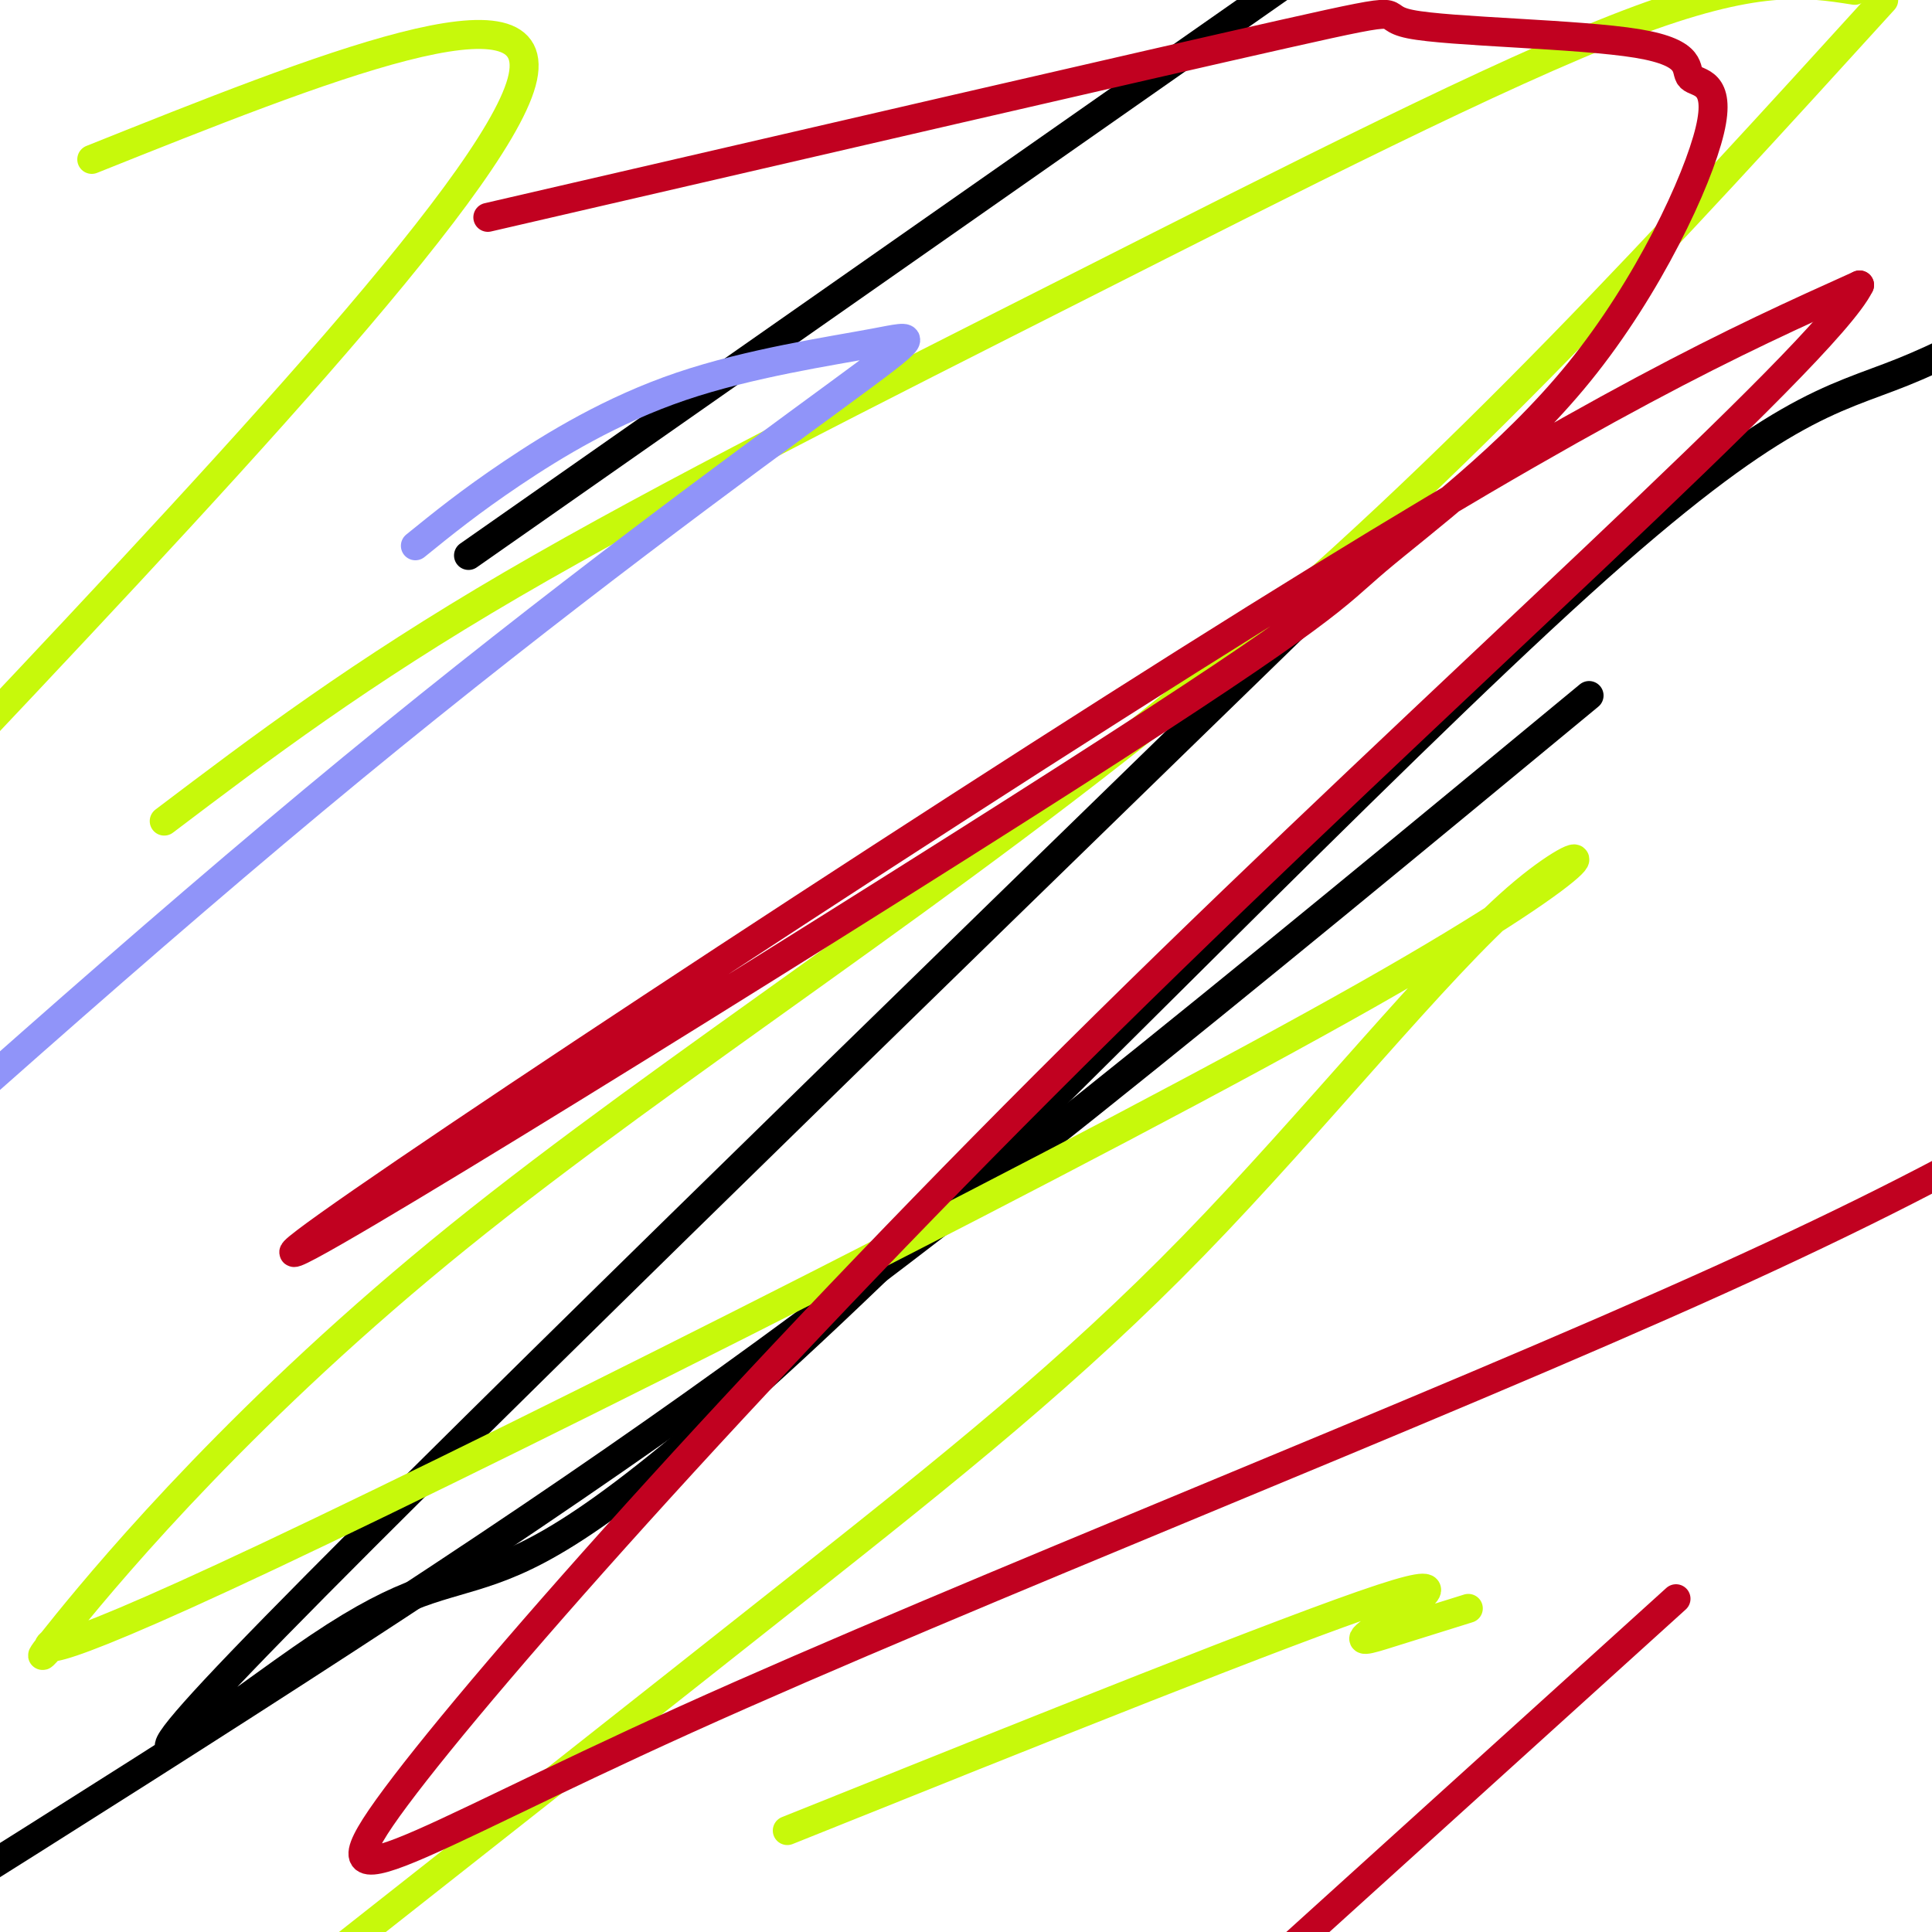
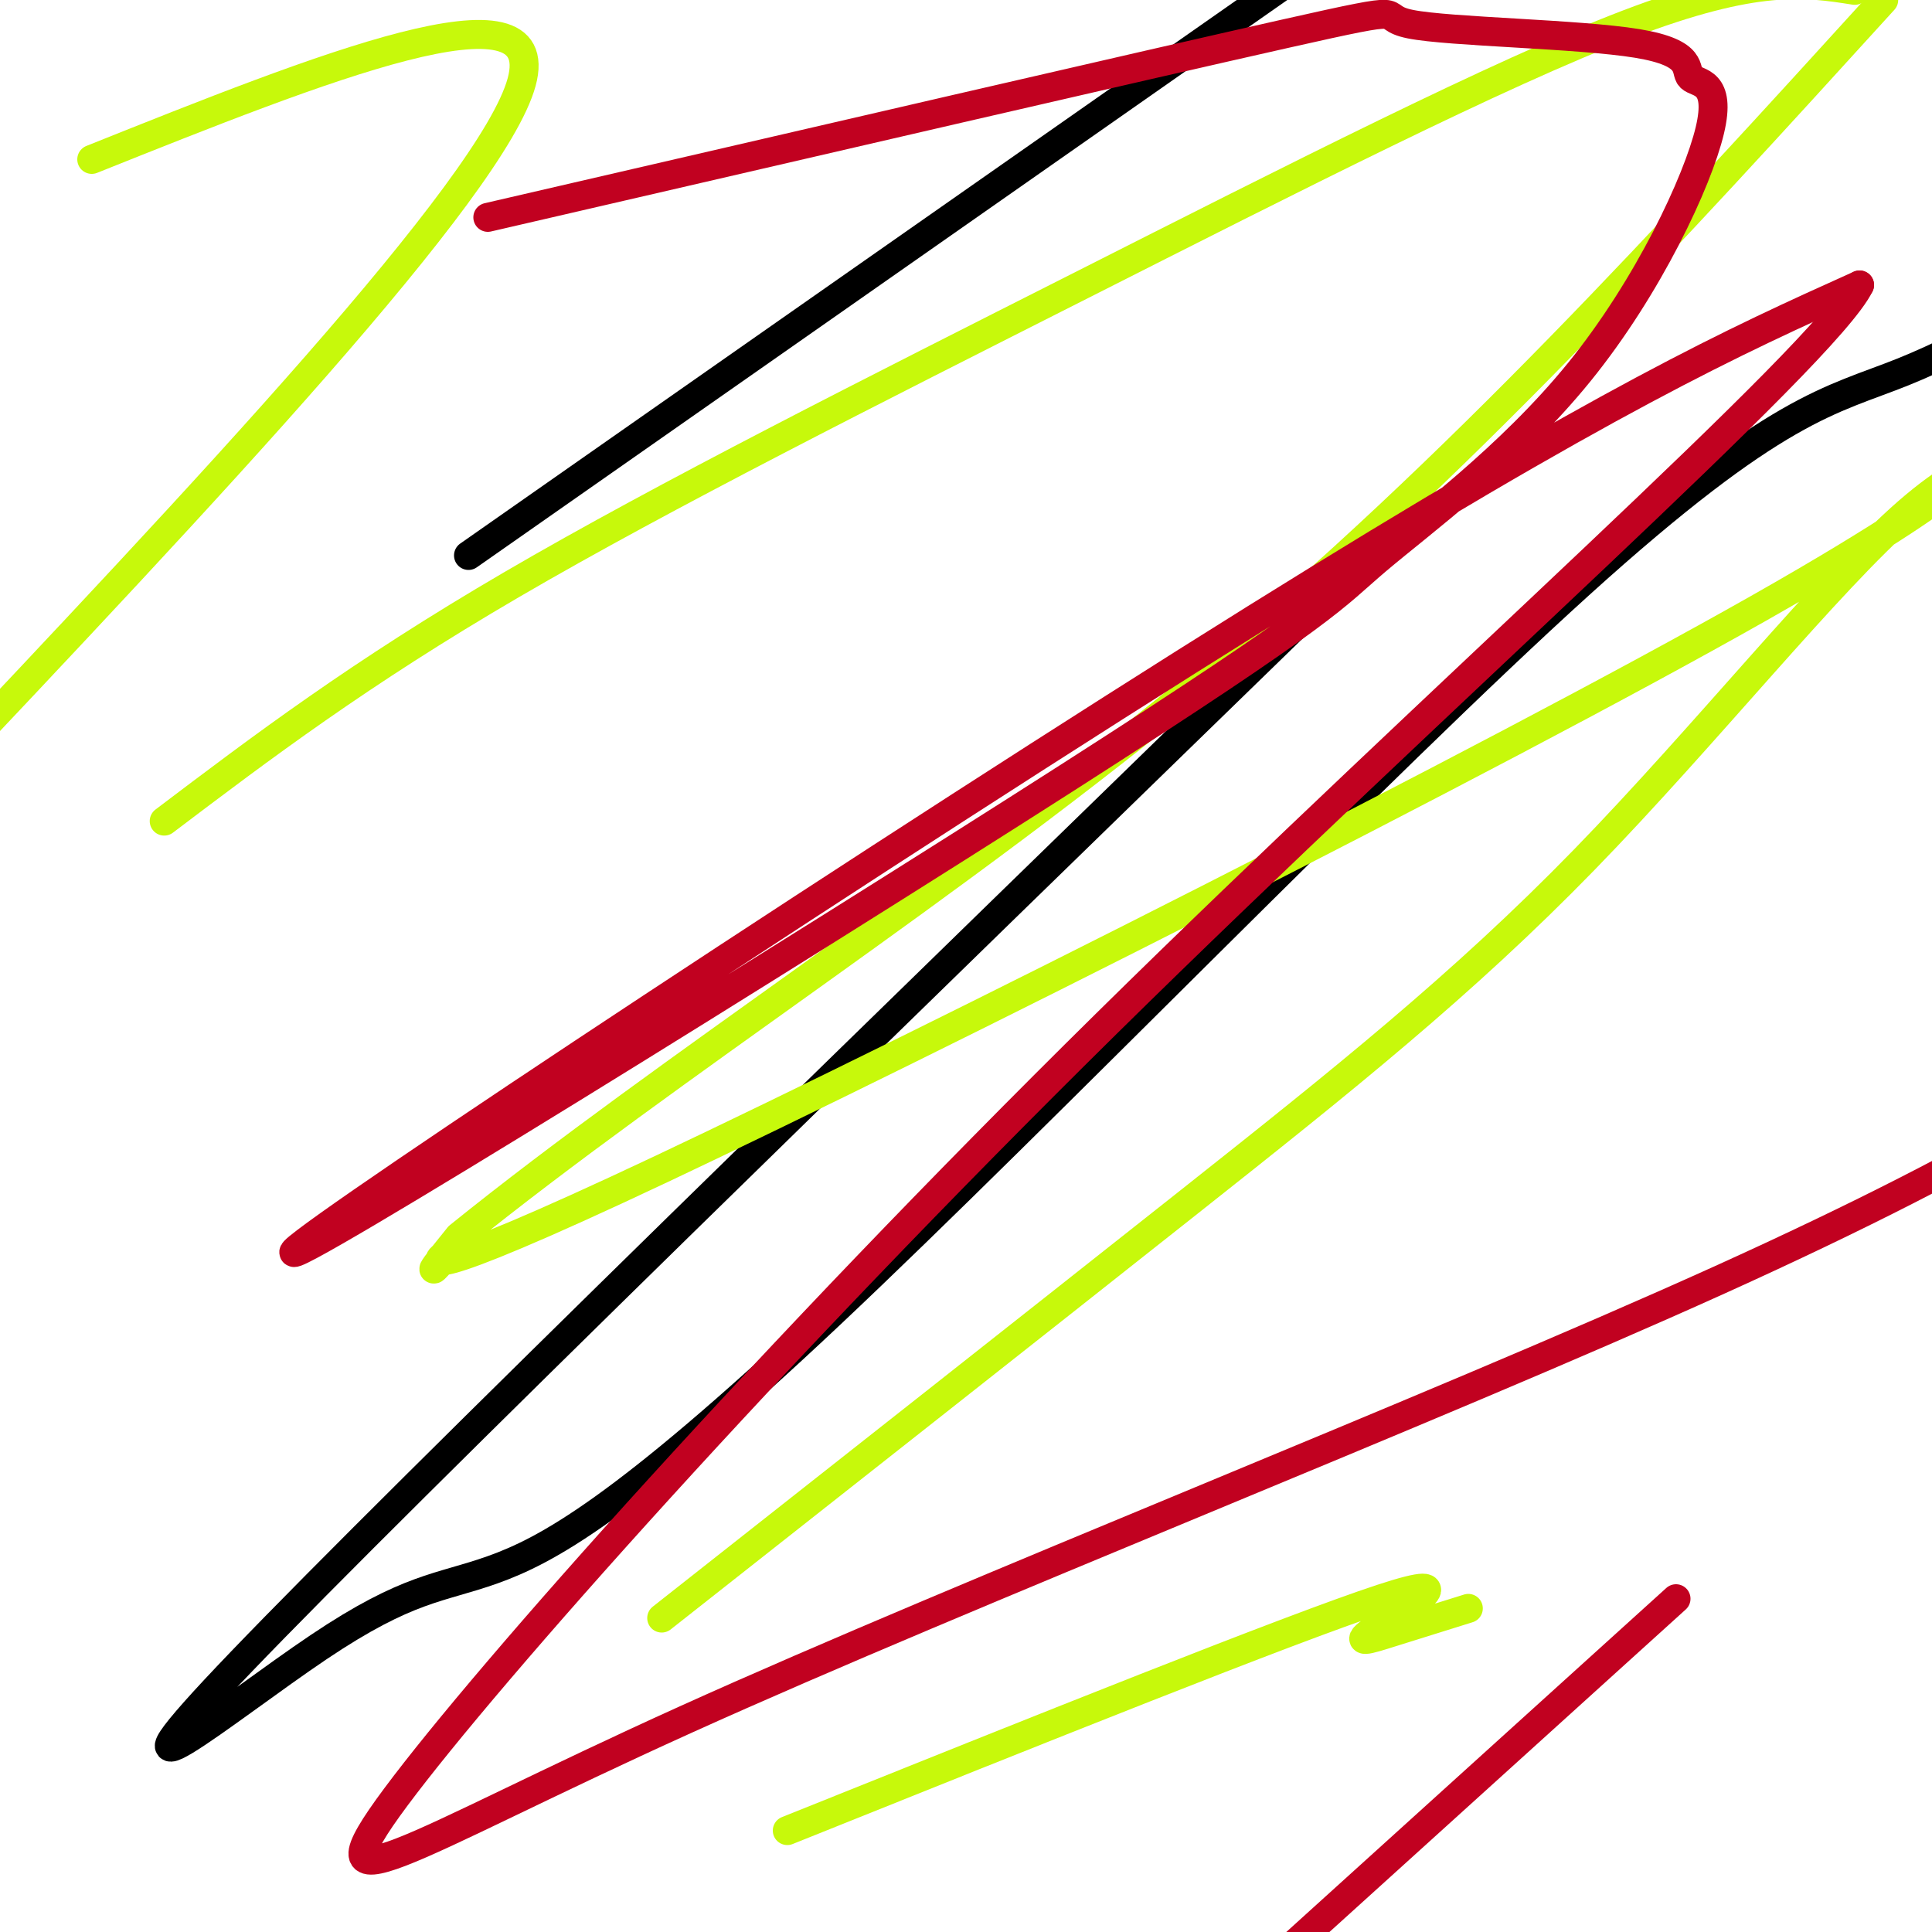
<svg xmlns="http://www.w3.org/2000/svg" viewBox="0 0 400 400" version="1.1">
  <g fill="none" stroke="#000000" stroke-width="6" stroke-linecap="round" stroke-linejoin="round">
    <path d="M97,115c0.000,0.000 180.000,-126.000 180,-126" />
    <path d="M280,118c-98.193,95.497 -196.387,190.995 -230,226c-33.613,35.005 -2.647,9.518 16,-3c18.647,-12.518 24.974,-12.067 36,-16c11.026,-3.933 26.749,-12.250 70,-53c43.251,-40.750 114.029,-113.933 155,-151c40.971,-37.067 52.135,-38.019 67,-44c14.865,-5.981 33.433,-16.990 52,-28" />
-     <path d="M329,144c-34.956,28.889 -69.911,57.778 -104,85c-34.089,27.222 -67.311,52.778 -115,85c-47.689,32.222 -109.844,71.111 -172,110" />
  </g>
  <g fill="none" stroke="#C7F90B" stroke-width="6" stroke-linecap="round" stroke-linejoin="round">
    <path d="M19,33c47.500,-19.000 95.000,-38.000 89,-16c-6.000,22.000 -65.500,85.000 -125,148" />
    <path d="M34,170c20.167,-15.262 40.333,-30.524 72,-49c31.667,-18.476 74.833,-40.167 118,-62c43.167,-21.833 86.333,-43.810 113,-54c26.667,-10.190 36.833,-8.595 47,-7" />
-     <path d="M390,0c-44.078,48.452 -88.157,96.904 -140,140c-51.843,43.096 -111.451,80.835 -155,116c-43.549,35.165 -71.040,67.756 -81,80c-9.960,12.244 -2.390,4.143 -3,4c-0.610,-0.143 -9.399,7.674 45,-18c54.399,-25.674 171.985,-84.838 227,-116c55.015,-31.162 47.458,-34.322 31,-20c-16.458,14.322 -41.815,46.125 -67,72c-25.185,25.875 -50.196,45.821 -82,71c-31.804,25.179 -70.402,55.589 -109,86" />
+     <path d="M390,0c-44.078,48.452 -88.157,96.904 -140,140c-51.843,43.096 -111.451,80.835 -155,116c-9.960,12.244 -2.390,4.143 -3,4c-0.610,-0.143 -9.399,7.674 45,-18c54.399,-25.674 171.985,-84.838 227,-116c55.015,-31.162 47.458,-34.322 31,-20c-16.458,14.322 -41.815,46.125 -67,72c-25.185,25.875 -50.196,45.821 -82,71c-31.804,25.179 -70.402,55.589 -109,86" />
    <path d="M163,379c52.089,-20.905 104.179,-41.810 123,-48c18.821,-6.190 4.375,2.333 -1,6c-5.375,3.667 -1.679,2.476 3,1c4.679,-1.476 10.339,-3.238 16,-5" />
  </g>
  <g fill="none" stroke="#C10120" stroke-width="6" stroke-linecap="round" stroke-linejoin="round">
    <path d="M101,45c68.148,-15.769 136.296,-31.539 165,-38c28.704,-6.461 17.965,-3.615 26,-2c8.035,1.615 34.843,1.998 47,4c12.157,2.002 9.664,5.621 11,7c1.336,1.379 6.501,0.516 4,11c-2.501,10.484 -12.666,32.315 -27,50c-14.334,17.685 -32.835,31.225 -42,39c-9.165,7.775 -8.993,9.785 -64,45c-55.007,35.215 -165.194,103.635 -160,98c5.194,-5.635 125.770,-85.324 199,-131c73.230,-45.676 99.115,-57.338 125,-69" />
    <path d="M385,59c-6.924,14.348 -86.734,84.718 -156,153c-69.266,68.282 -127.989,134.478 -147,160c-19.011,25.522 1.689,10.371 60,-16c58.311,-26.371 154.232,-63.963 214,-91c59.768,-27.037 83.384,-43.518 107,-60" />
    <path d="M347,331c0.000,0.000 -95.000,86.000 -95,86" />
  </g>
  <g fill="none" stroke="#9094F9" stroke-width="6" stroke-linecap="round" stroke-linejoin="round">
-     <path d="M86,113c5.612,-4.550 11.225,-9.100 20,-15c8.775,-5.900 20.713,-13.150 35,-18c14.287,-4.850 30.922,-7.300 40,-9c9.078,-1.700 10.598,-2.650 -8,11c-18.598,13.650 -57.314,41.900 -100,77c-42.686,35.100 -89.343,77.050 -136,119" />
-   </g>
+     </g>
</svg>